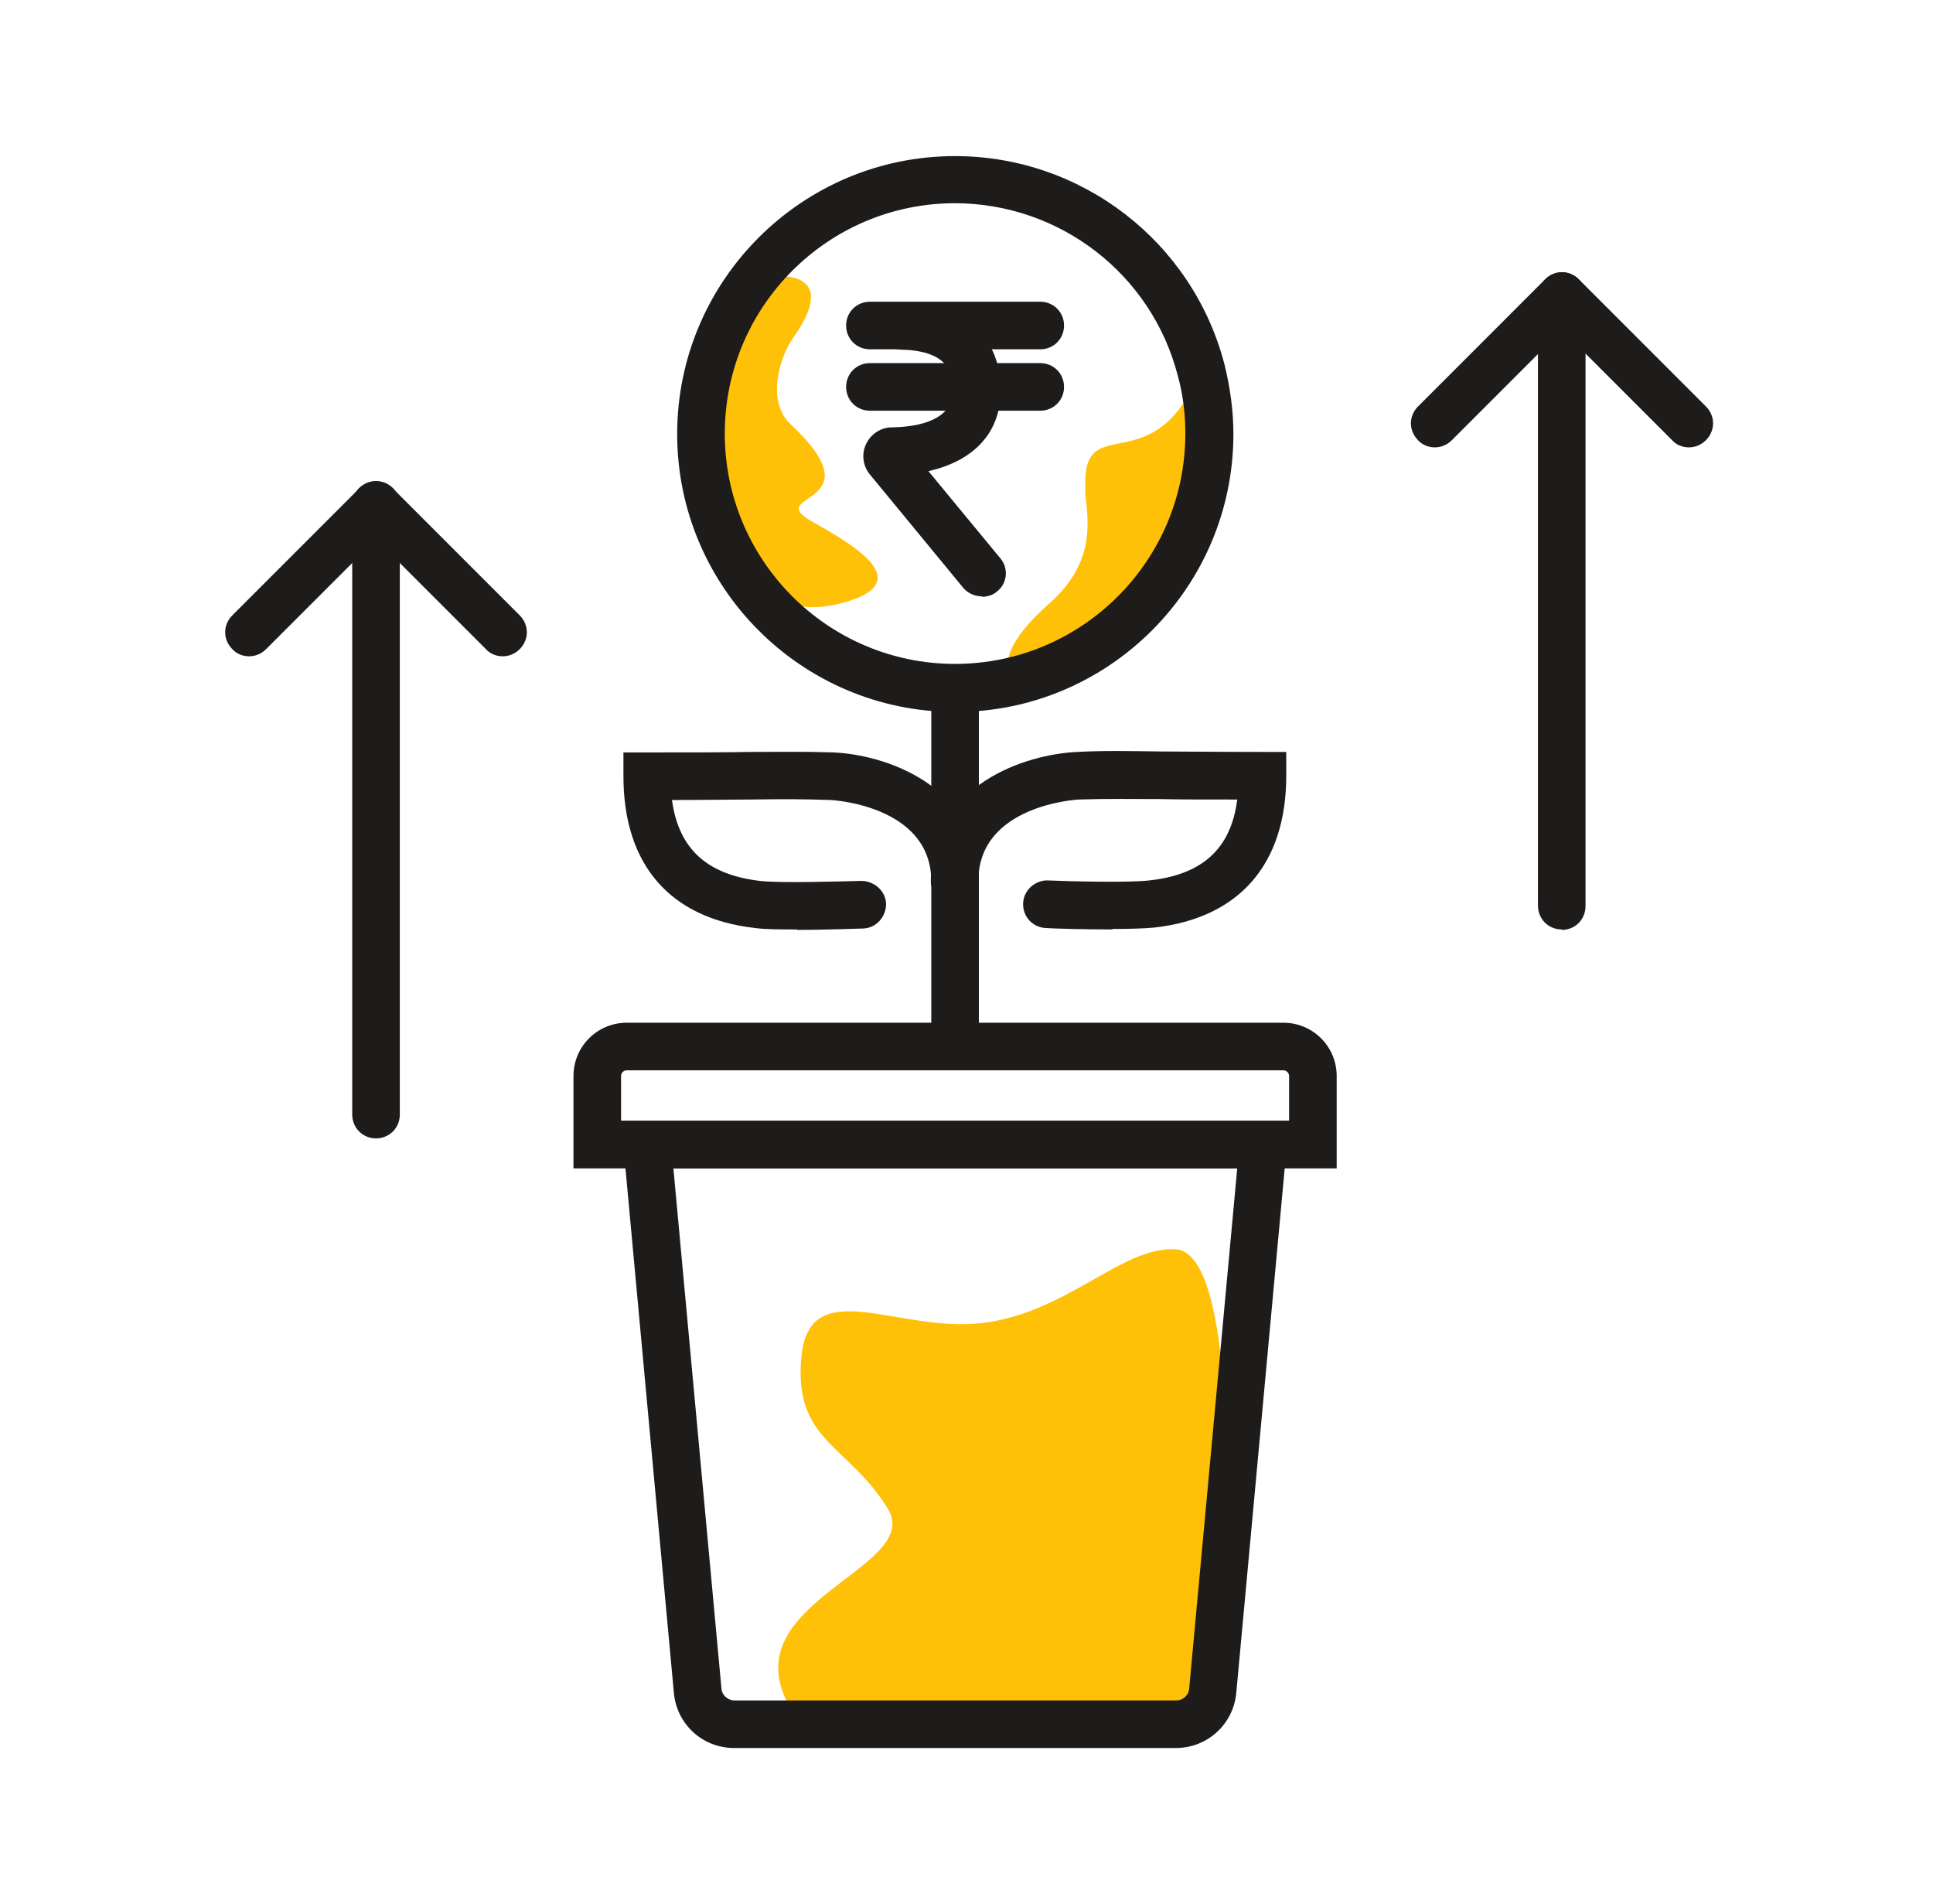
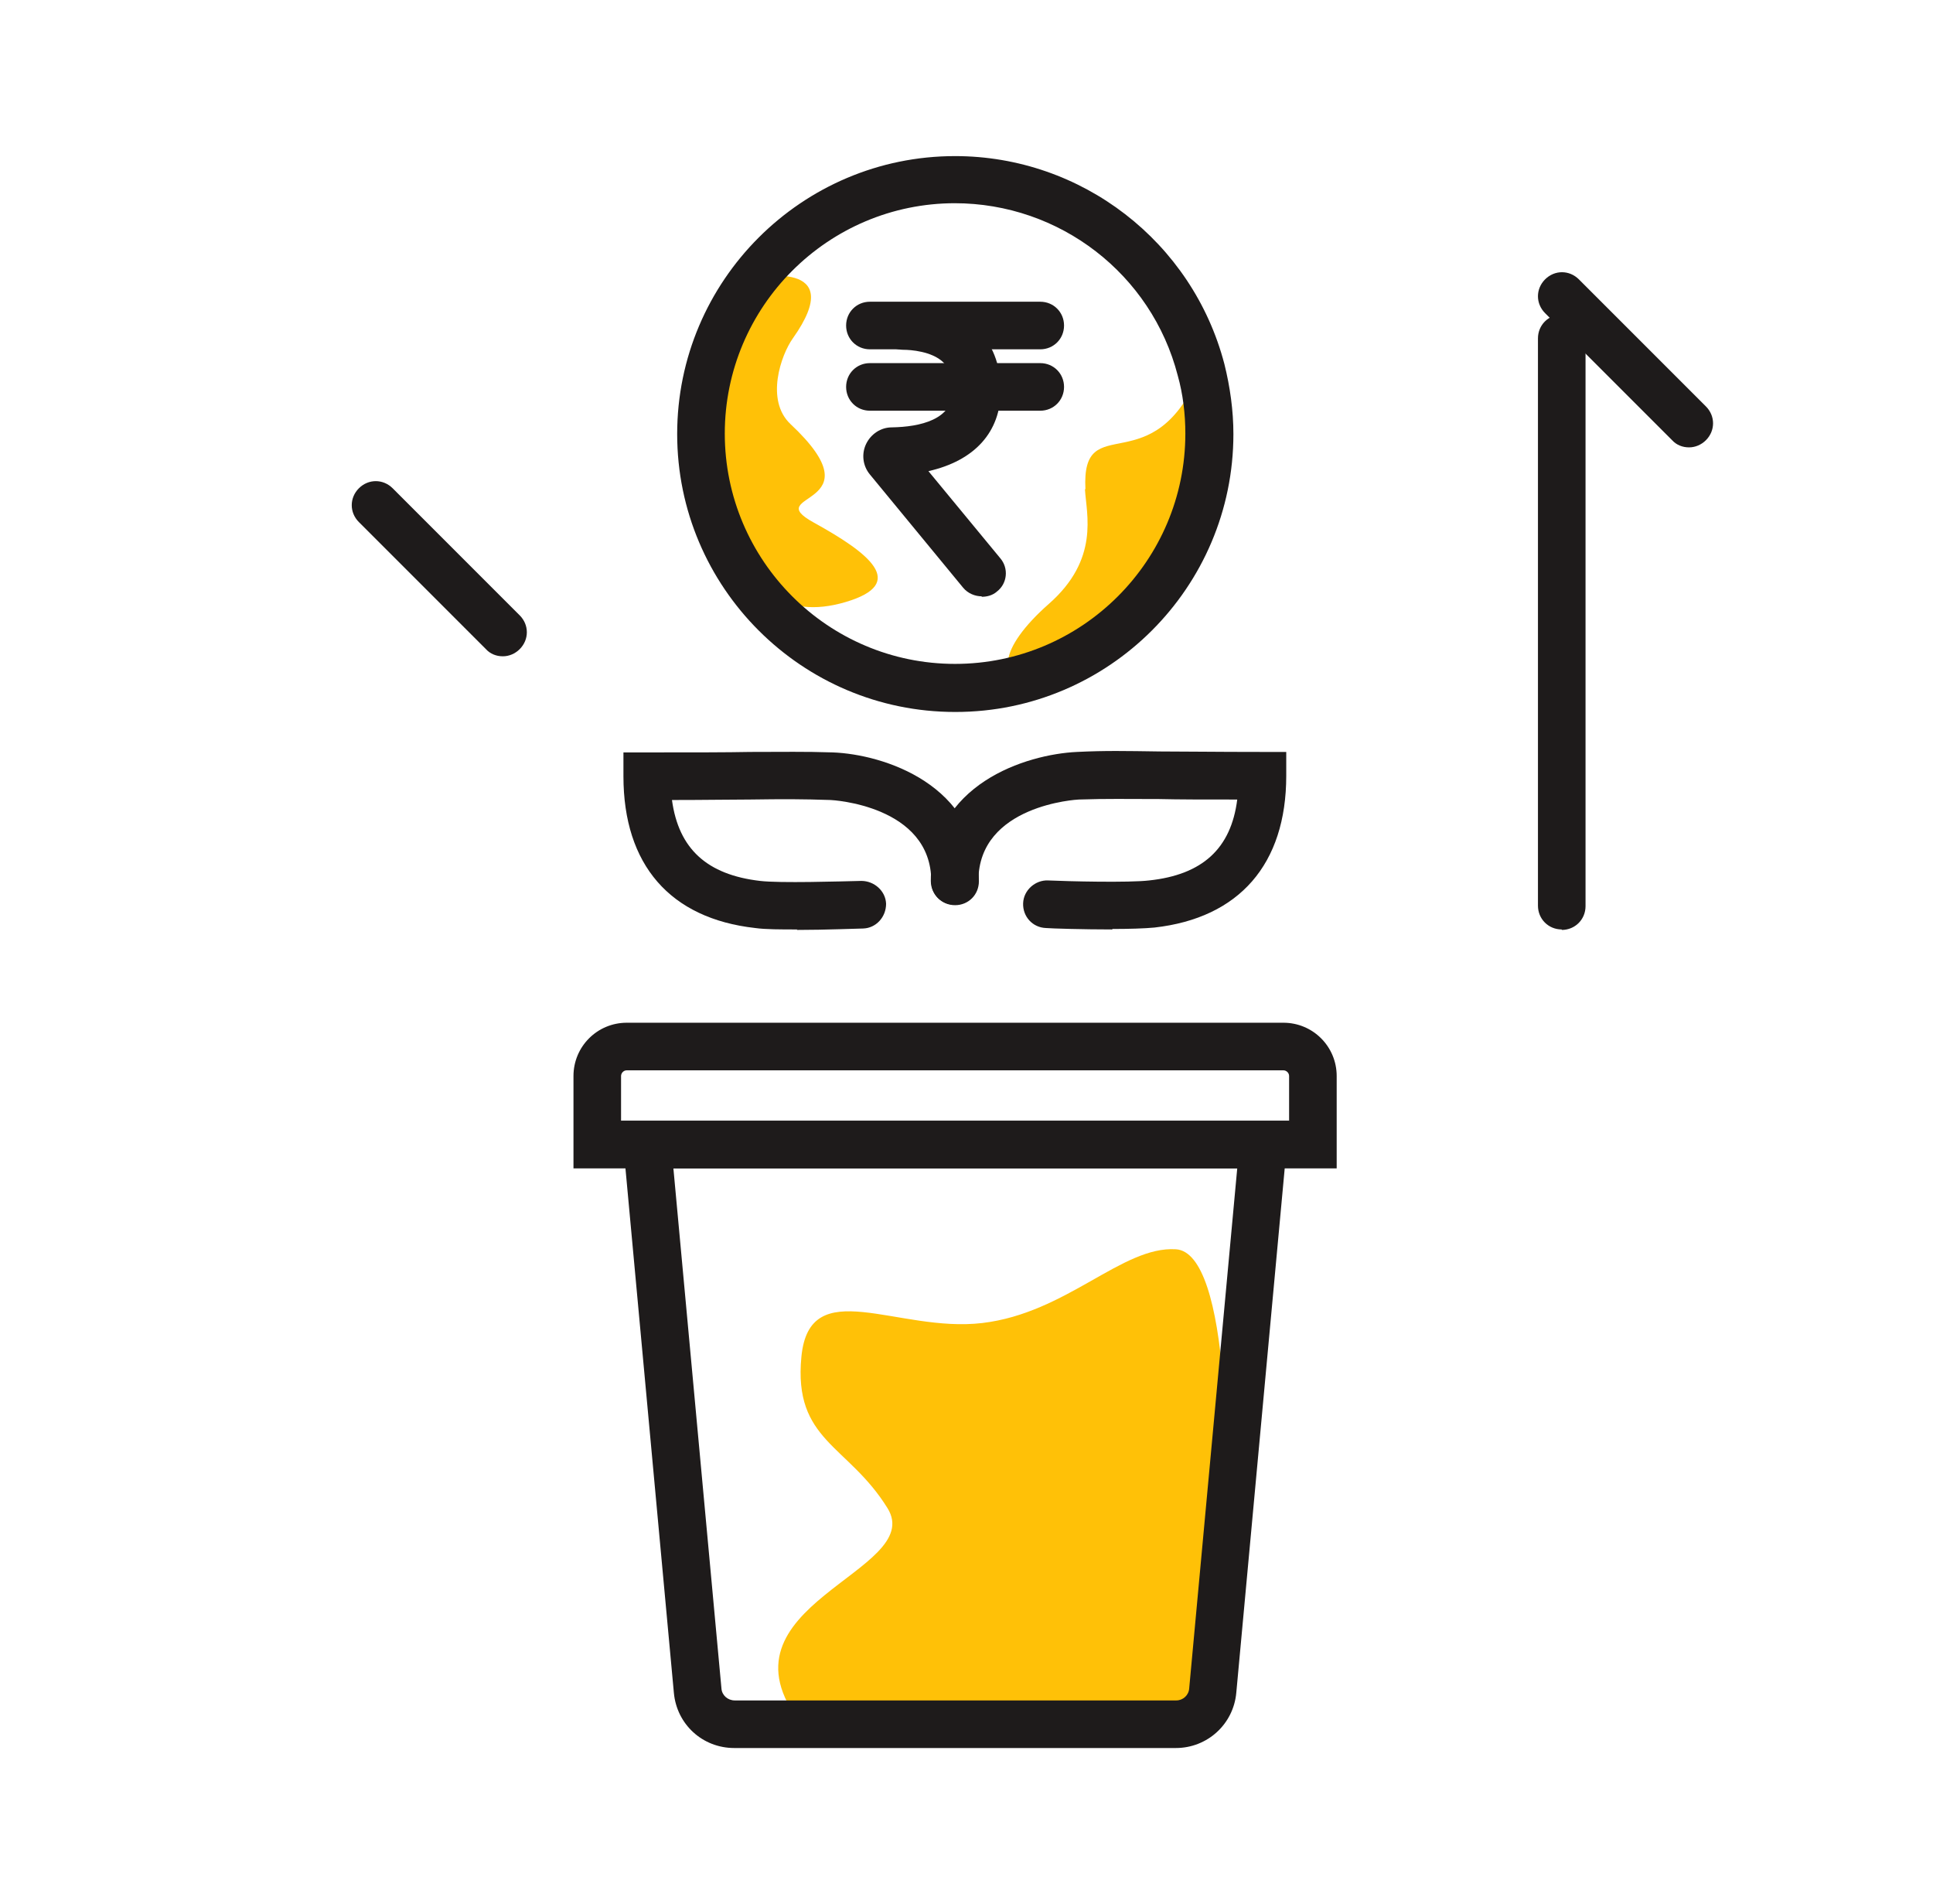
<svg xmlns="http://www.w3.org/2000/svg" width="65" height="64" viewBox="0 0 65 64" fill="none">
  <g clip-path="url(#clip0_3598_27382)">
    <path d="M26.932 57.968H37.956C37.956 57.968 40.564 59.248 41.012 54.304C41.46 49.36 41.348 42.112 39.54 42C37.732 41.888 35.876 44.144 33.028 44.48C30.18 44.816 27.22 42.784 26.948 45.616C26.676 48.448 28.516 48.56 29.844 50.704C31.172 52.848 23.828 53.952 26.948 57.968H26.932Z" fill="#FFC107" />
    <path d="M25.364 9.344C25.364 9.344 28.58 8.672 26.66 11.376C26.26 11.936 25.732 13.456 26.58 14.256C29.604 17.088 25.508 16.544 27.364 17.568C29.22 18.592 30.548 19.616 28.436 20.24C26.324 20.864 25.124 19.76 24.1 17.568C23.076 15.376 23.812 10.88 25.364 9.344Z" fill="#FFC107" />
    <path d="M36.499 16.448C36.355 13.664 38.788 16.384 40.388 12.416C40.388 12.416 41.108 16.16 39.892 18.112C38.675 20.064 36.483 22.256 34.964 22.64C33.444 23.024 33.556 21.808 35.267 20.304C36.98 18.8 36.532 17.296 36.483 16.448H36.499Z" fill="#FFC107" />
    <path d="M39.54 58.768H24.692C23.62 58.768 22.756 57.968 22.66 56.912L20.884 37.68H43.348L41.572 56.912C41.476 57.968 40.596 58.768 39.54 58.768ZM22.644 39.28L24.26 56.768C24.276 56.992 24.468 57.168 24.708 57.168H39.556C39.78 57.168 39.972 56.992 39.988 56.768L41.604 39.28H22.66H22.644Z" fill="#1E1B1B" />
    <path d="M44.948 39.28H19.284V36.176C19.284 35.184 20.084 34.384 21.076 34.384H43.156C44.148 34.384 44.948 35.184 44.948 36.176V39.28ZM20.868 37.68H43.348V36.176C43.348 36.064 43.252 35.984 43.156 35.984H21.076C20.964 35.984 20.884 36.08 20.884 36.176V37.68H20.868Z" fill="#1E1B1B" />
    <path d="M32.115 23.936C26.963 23.936 22.771 19.744 22.771 14.592C22.771 9.44 26.963 5.248 32.115 5.248C36.371 5.248 40.099 8.128 41.172 12.24C41.364 13.008 41.475 13.808 41.475 14.592C41.475 19.744 37.283 23.936 32.132 23.936H32.115ZM32.115 6.832C27.843 6.832 24.372 10.304 24.372 14.576C24.372 18.848 27.843 22.32 32.115 22.32C36.388 22.32 39.859 18.848 39.859 14.576C39.859 13.92 39.779 13.248 39.603 12.624C38.724 9.216 35.636 6.832 32.099 6.832H32.115Z" fill="#1E1B1B" />
-     <path d="M32.116 35.984C31.668 35.984 31.316 35.632 31.316 35.184V23.136C31.316 22.688 31.668 22.336 32.116 22.336C32.564 22.336 32.916 22.688 32.916 23.136V35.184C32.916 35.632 32.564 35.984 32.116 35.984Z" fill="#1E1B1B" />
    <path d="M37.412 31.248C36.42 31.248 35.348 31.216 35.172 31.2C34.724 31.184 34.388 30.816 34.404 30.368C34.42 29.92 34.82 29.584 35.236 29.6C35.956 29.632 37.972 29.68 38.644 29.6C40.436 29.408 41.396 28.528 41.604 26.88C40.468 26.88 39.636 26.88 38.98 26.864C37.86 26.864 37.22 26.848 36.276 26.88C36.244 26.88 32.9 27.056 32.9 29.616C32.9 30.064 32.548 30.416 32.1 30.416C31.652 30.416 31.3 30.064 31.3 29.616C31.3 26.352 34.516 25.36 36.212 25.28C37.188 25.232 37.828 25.248 38.996 25.264C39.796 25.264 40.852 25.28 42.452 25.28H43.252V26.08C43.252 29.056 41.668 30.864 38.82 31.184C38.484 31.216 37.956 31.232 37.396 31.232L37.412 31.248Z" fill="#1E1B1B" />
    <path d="M26.82 31.248C26.26 31.248 25.732 31.248 25.396 31.2C22.532 30.88 20.964 29.072 20.964 26.096V25.296H21.764C23.364 25.296 24.42 25.296 25.22 25.28C26.388 25.28 27.028 25.264 28.004 25.296C29.7 25.36 32.916 26.368 32.916 29.632C32.916 30.08 32.564 30.432 32.116 30.432C31.668 30.432 31.316 30.08 31.316 29.632C31.316 27.072 27.972 26.896 27.924 26.896C26.98 26.864 26.356 26.864 25.22 26.88C24.564 26.88 23.748 26.896 22.596 26.896C22.82 28.544 23.78 29.408 25.556 29.616C26.228 29.696 28.244 29.632 28.964 29.616C29.396 29.616 29.78 29.952 29.796 30.384C29.796 30.832 29.46 31.2 29.028 31.216C28.852 31.216 27.78 31.264 26.788 31.264L26.82 31.248Z" fill="#1E1B1B" />
    <path d="M34.98 11.744H29.252C28.804 11.744 28.452 11.392 28.452 10.944C28.452 10.496 28.804 10.144 29.252 10.144H34.98C35.428 10.144 35.78 10.496 35.78 10.944C35.78 11.392 35.428 11.744 34.98 11.744Z" fill="#1E1B1B" />
    <path d="M33.011 20.048C32.788 20.048 32.547 19.952 32.388 19.76L29.252 15.952C29.012 15.664 28.963 15.264 29.123 14.928C29.284 14.592 29.619 14.368 29.988 14.368C30.931 14.352 32.051 14.112 32.051 13.104C32.051 12.688 31.939 12.384 31.715 12.176C31.331 11.808 30.611 11.76 30.387 11.76C29.907 11.76 29.572 11.44 29.555 11.008C29.54 10.576 29.875 10.192 30.308 10.176C30.468 10.176 31.86 10.112 32.819 11.024C33.364 11.536 33.651 12.256 33.651 13.12C33.651 14.528 32.772 15.488 31.22 15.84L33.636 18.768C33.923 19.104 33.876 19.616 33.523 19.888C33.38 20.016 33.188 20.064 33.011 20.064V20.048Z" fill="#1E1B1B" />
    <path d="M34.98 13.808H29.252C28.804 13.808 28.452 13.456 28.452 13.008C28.452 12.56 28.804 12.208 29.252 12.208H34.98C35.428 12.208 35.78 12.56 35.78 13.008C35.78 13.456 35.428 13.808 34.98 13.808Z" fill="#1E1B1B" />
    <path d="M52.516 31.248C52.068 31.248 51.716 30.896 51.716 30.448V11.376C51.716 10.928 52.068 10.576 52.516 10.576C52.964 10.576 53.316 10.928 53.316 11.376V30.464C53.316 30.912 52.964 31.264 52.516 31.264V31.248Z" fill="#1E1B1B" />
-     <path d="M48.244 15.04C48.036 15.04 47.828 14.96 47.684 14.8C47.364 14.48 47.364 13.984 47.684 13.664L51.956 9.392C52.276 9.072 52.772 9.072 53.092 9.392C53.412 9.712 53.412 10.208 53.092 10.528L48.82 14.8C48.66 14.96 48.452 15.04 48.26 15.04H48.244Z" fill="#1E1B1B" />
    <path d="M56.788 15.04C56.58 15.04 56.372 14.96 56.228 14.8L51.956 10.528C51.636 10.208 51.636 9.712 51.956 9.392C52.276 9.072 52.772 9.072 53.092 9.392L57.364 13.664C57.684 13.984 57.684 14.48 57.364 14.8C57.204 14.96 56.996 15.04 56.804 15.04H56.788Z" fill="#1E1B1B" />
-     <path d="M12.644 38.272C12.196 38.272 11.844 37.92 11.844 37.472V18.384C11.844 17.936 12.196 17.584 12.644 17.584C13.092 17.584 13.444 17.936 13.444 18.384V37.472C13.444 37.92 13.092 38.272 12.644 38.272Z" fill="#1E1B1B" />
-     <path d="M8.372 22.064C8.164 22.064 7.956 21.984 7.812 21.824C7.492 21.504 7.492 21.008 7.812 20.688L12.084 16.416C12.404 16.096 12.9 16.096 13.22 16.416C13.54 16.736 13.54 17.232 13.22 17.552L8.948 21.824C8.788 21.984 8.58 22.064 8.388 22.064H8.372Z" fill="#1E1B1B" />
    <path d="M16.9 22.064C16.692 22.064 16.484 21.984 16.34 21.824L12.068 17.552C11.748 17.232 11.748 16.736 12.068 16.416C12.388 16.096 12.884 16.096 13.204 16.416L17.476 20.688C17.796 21.008 17.796 21.504 17.476 21.824C17.316 21.984 17.108 22.064 16.916 22.064H16.9Z" fill="#1E1B1B" />
  </g>
  <defs>
    <clipPath id="clip0_3598_27382">
      <rect width="64" height="64" fill="white" transform="translate(0.58)" />
    </clipPath>
  </defs>
</svg>